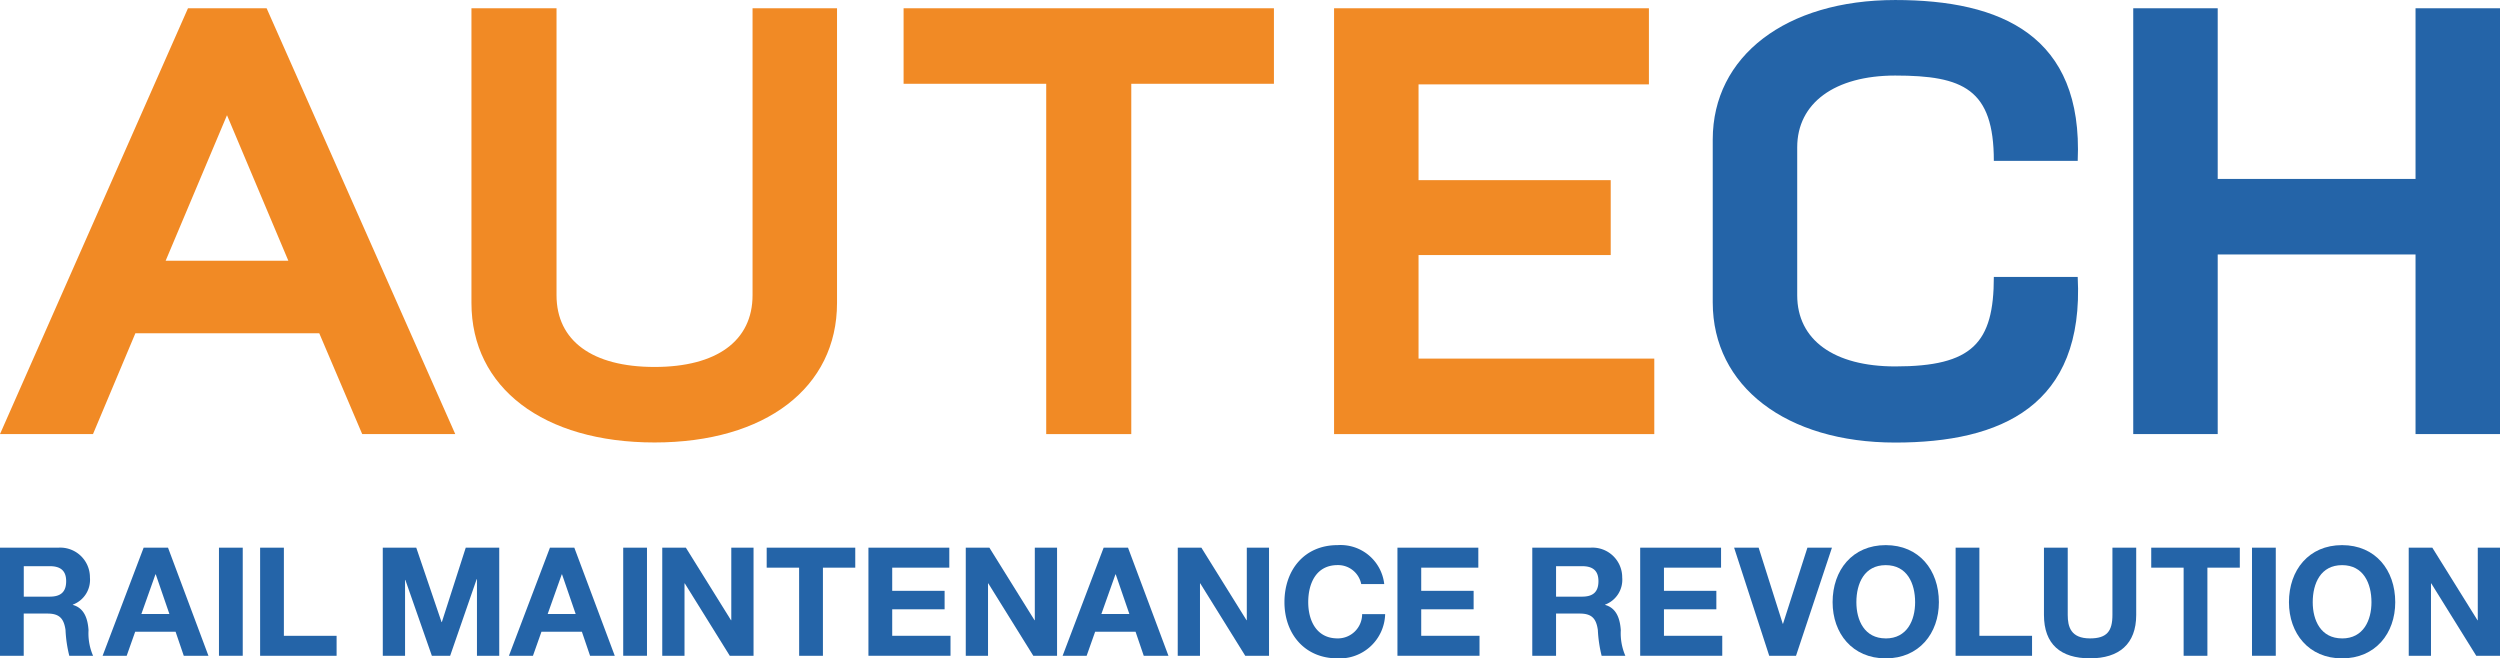
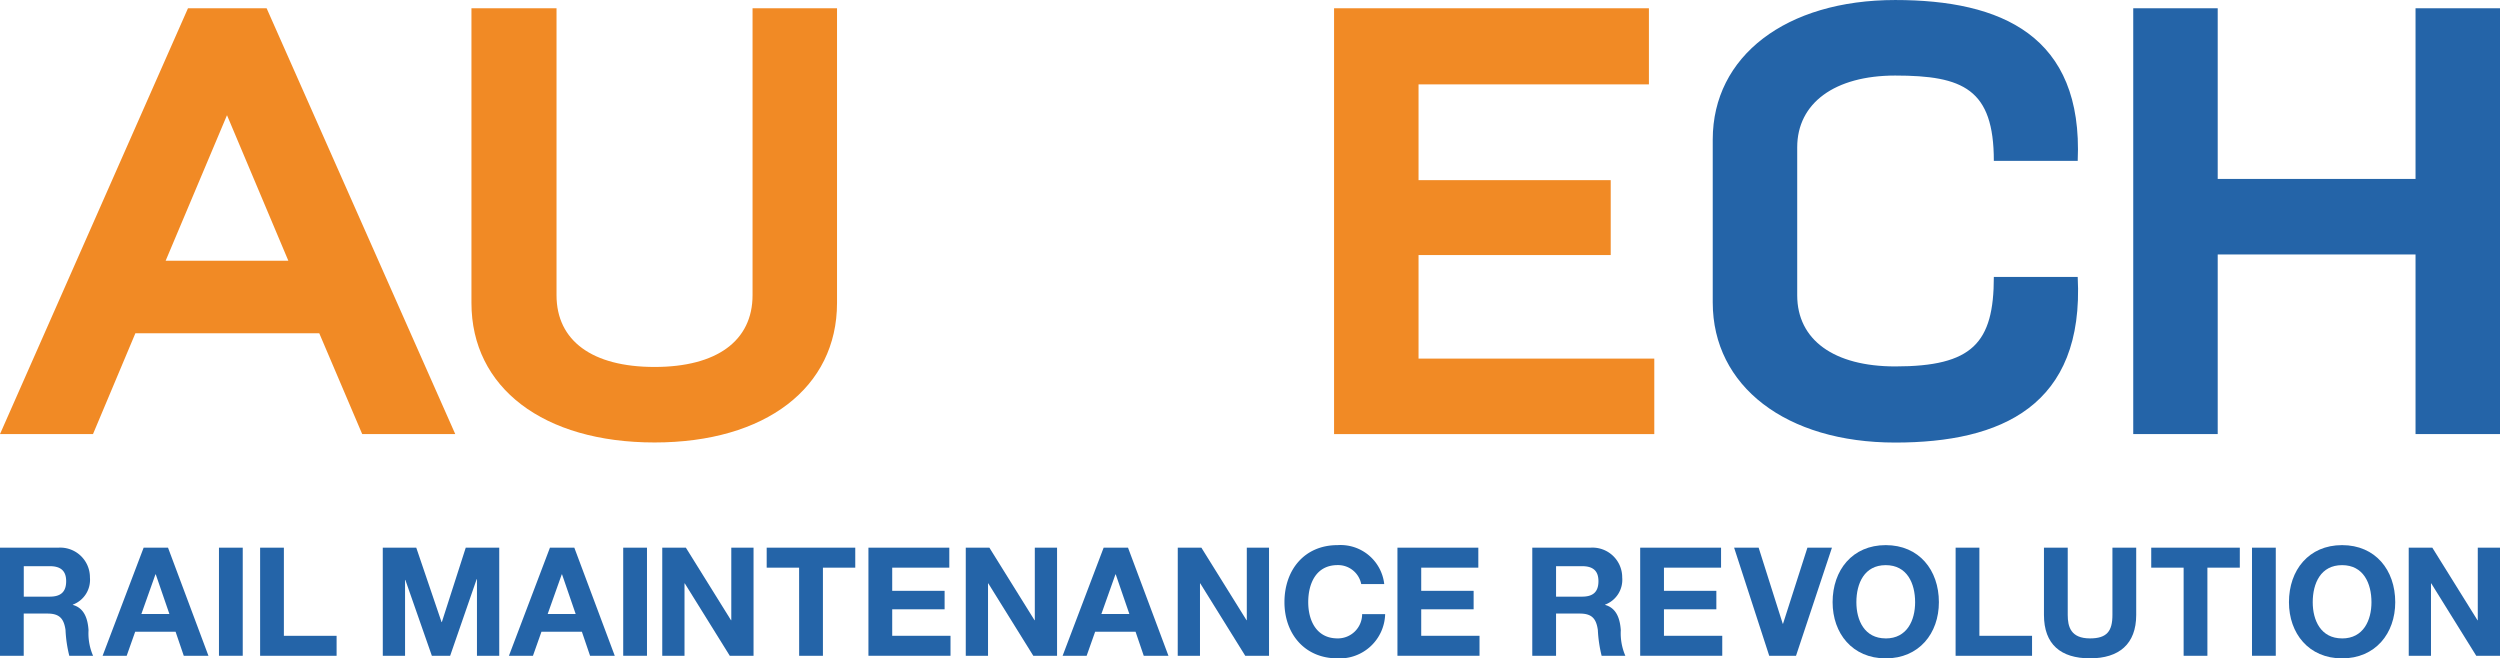
<svg xmlns="http://www.w3.org/2000/svg" width="270.59" height="71.26" viewBox="0 0 270.59 71.26">
  <g id="Autech_Color" transform="translate(-146.246 -245.167)">
    <g id="Gruppe_51" data-name="Gruppe 51">
      <path id="Pfad_84" data-name="Pfad 84" d="M217.091,293.058c-12.037,0-19.817-5.928-19.817-15.1V246.062h9.208v31.054c0,4.937,3.868,7.769,10.609,7.769s10.608-2.832,10.608-7.769V246.062h9.143v31.894C236.842,287.13,229.09,293.058,217.091,293.058Z" fill="#f18a25" />
    </g>
    <g id="Gruppe_52" data-name="Gruppe 52">
-       <path id="Pfad_85" data-name="Pfad 85" d="M268.691,292.152h-9.207V254.235H244.047v-8.173h40.084v8.173h-15.44Z" fill="#f18a25" />
-     </g>
+       </g>
    <g id="Gruppe_53" data-name="Gruppe 53">
      <path id="Pfad_86" data-name="Pfad 86" d="M325.3,292.152H290.64v-46.09h34.078V254.3H299.783v10.366h20.8v8.107h-20.8V283.98H325.3Z" fill="#f18a25" />
    </g>
    <g id="Gruppe_54" data-name="Gruppe 54">
      <path id="Pfad_87" data-name="Pfad 87" d="M416.836,292.152h-9.142V272.708H386.282v19.444h-9.143v-46.09h9.143v18.474h21.412V246.062h9.142Z" fill="#2464a8" />
    </g>
    <path id="Pfad_88" data-name="Pfad 88" d="M175.219,246.322l-.116-.26h-8.511l-20.076,45.477-.27.613h10.065l4.589-10.916h19.9l4.65,10.916h10.072Zm-11.043,27.063,6.639-15.749,6.638,15.749Z" fill="#f18a25" />
    <path id="Pfad_89" data-name="Pfad 89" d="M146.246,304.445h6.311a3.214,3.214,0,0,1,3.423,3.229,2.861,2.861,0,0,1-1.852,2.935v.031c1.261.345,1.623,1.541,1.7,2.74a6.106,6.106,0,0,0,.492,2.767h-2.573a13.826,13.826,0,0,1-.41-2.8c-.181-1.23-.656-1.77-1.95-1.77h-2.573v4.571h-2.573Zm2.573,5.3h2.819c1.161,0,1.769-.492,1.769-1.674,0-1.131-.608-1.623-1.769-1.623h-2.819Z" fill="#2464a8" />
    <path id="Pfad_90" data-name="Pfad 90" d="M161.793,304.445h2.638l4.376,11.7h-2.671l-.885-2.6h-4.374l-.919,2.6h-2.606Zm-.246,7.179h3.034l-1.476-4.292h-.034Z" fill="#2464a8" />
    <path id="Pfad_91" data-name="Pfad 91" d="M169.946,304.445h2.573v11.7h-2.573Z" fill="#2464a8" />
    <path id="Pfad_92" data-name="Pfad 92" d="M174.4,304.445h2.572v9.54h5.706v2.162H174.4Z" fill="#2464a8" />
    <path id="Pfad_93" data-name="Pfad 93" d="M187.676,304.445H191.3l2.736,8.05h.035l2.586-8.05h3.625v11.7h-2.412v-8.292h-.031l-2.87,8.292h-1.981l-2.87-8.21h-.031v8.21h-2.409Z" fill="#2464a8" />
    <path id="Pfad_94" data-name="Pfad 94" d="M205.77,304.445h2.638l4.377,11.7h-2.672l-.885-2.6h-4.377l-.919,2.6h-2.6Zm-.246,7.179h3.031l-1.476-4.292h-.031Z" fill="#2464a8" />
    <path id="Pfad_95" data-name="Pfad 95" d="M213.7,304.445h2.573v11.7H213.7Z" fill="#2464a8" />
    <path id="Pfad_96" data-name="Pfad 96" d="M217.926,304.445h2.556l4.885,7.852h.031v-7.852h2.409v11.7h-2.573l-4.869-7.834h-.03v7.834h-2.409Z" fill="#2464a8" />
    <path id="Pfad_97" data-name="Pfad 97" d="M232.738,306.608h-3.509v-2.163h9.587v2.163h-3.5v9.539h-2.573Z" fill="#2464a8" />
    <path id="Pfad_98" data-name="Pfad 98" d="M240.242,304.445h8.753v2.163h-6.18v2.508h5.671v2h-5.671v2.867h6.31v2.162h-8.883Z" fill="#2464a8" />
    <path id="Pfad_99" data-name="Pfad 99" d="M250.777,304.445h2.556l4.886,7.852h.031v-7.852h2.408v11.7h-2.572l-4.869-7.834h-.031v7.834h-2.409Z" fill="#2464a8" />
    <path id="Pfad_100" data-name="Pfad 100" d="M265.7,304.445h2.637l4.377,11.7H270.04l-.885-2.6h-4.376l-.919,2.6h-2.6Zm-.246,7.179h3.03l-1.476-4.292h-.03Z" fill="#2464a8" />
    <path id="Pfad_101" data-name="Pfad 101" d="M273.723,304.445h2.556l4.886,7.852h.03v-7.852H283.6v11.7h-2.573l-4.868-7.834h-.031v7.834h-2.409Z" fill="#2464a8" />
    <path id="Pfad_102" data-name="Pfad 102" d="M293.579,308.381a2.554,2.554,0,0,0-2.556-2.05c-2.313,0-3.18,1.968-3.18,4.015,0,1.951.867,3.919,3.18,3.919a2.628,2.628,0,0,0,2.655-2.624h2.491a4.922,4.922,0,0,1-5.146,4.786c-3.608,0-5.753-2.705-5.753-6.081,0-3.475,2.145-6.177,5.753-6.177a4.756,4.756,0,0,1,5.047,4.212Z" fill="#2464a8" />
    <path id="Pfad_103" data-name="Pfad 103" d="M297.5,304.445h8.754v2.163h-6.181v2.508h5.672v2h-5.672v2.867h6.31v2.162H297.5Z" fill="#2464a8" />
    <path id="Pfad_104" data-name="Pfad 104" d="M312.094,304.445H318.4a3.217,3.217,0,0,1,3.427,3.229,2.866,2.866,0,0,1-1.852,2.935v.031c1.26.345,1.619,1.541,1.7,2.74a6.146,6.146,0,0,0,.492,2.767H319.6a14.413,14.413,0,0,1-.41-2.8c-.177-1.23-.656-1.77-1.95-1.77h-2.573v4.571h-2.573Zm2.573,5.3h2.819c1.165,0,1.769-.492,1.769-1.674,0-1.131-.6-1.623-1.769-1.623h-2.819Z" fill="#2464a8" />
    <path id="Pfad_105" data-name="Pfad 105" d="M323.773,304.445h8.753v2.163h-6.18v2.508h5.671v2h-5.671v2.867h6.31v2.162h-8.883Z" fill="#2464a8" />
    <path id="Pfad_106" data-name="Pfad 106" d="M340.64,316.147h-2.9l-3.8-11.7h2.655l2.606,8.228h.035l2.637-8.228h2.655Z" fill="#2464a8" />
    <path id="Pfad_107" data-name="Pfad 107" d="M350.35,304.169c3.608,0,5.754,2.7,5.754,6.177,0,3.376-2.146,6.081-5.754,6.081s-5.75-2.705-5.75-6.081C344.6,306.871,346.746,304.169,350.35,304.169Zm0,10.1c2.313,0,3.181-1.968,3.181-3.919,0-2.047-.868-4.015-3.181-4.015s-3.177,1.968-3.177,4.015C347.173,312.3,348.041,314.265,350.35,314.265Z" fill="#2464a8" />
    <path id="Pfad_108" data-name="Pfad 108" d="M357.915,304.445h2.572v9.54h5.7v2.162h-8.275Z" fill="#2464a8" />
    <path id="Pfad_109" data-name="Pfad 109" d="M377.461,311.723c0,3.164-1.869,4.7-5,4.7-3.164,0-4.985-1.51-4.985-4.7v-7.278h2.573v7.278c0,1.278.328,2.542,2.412,2.542,1.835,0,2.426-.789,2.426-2.542v-7.278h2.573Z" fill="#2464a8" />
    <path id="Pfad_110" data-name="Pfad 110" d="M382.593,306.608h-3.506v-2.163h9.587v2.163h-3.508v9.539h-2.573Z" fill="#2464a8" />
    <path id="Pfad_111" data-name="Pfad 111" d="M389.994,304.445h2.573v11.7h-2.573Z" fill="#2464a8" />
    <path id="Pfad_112" data-name="Pfad 112" d="M399.743,304.169c3.608,0,5.754,2.7,5.754,6.177,0,3.376-2.146,6.081-5.754,6.081s-5.75-2.705-5.75-6.081C393.993,306.871,396.139,304.169,399.743,304.169Zm0,10.1c2.313,0,3.181-1.968,3.181-3.919,0-2.047-.868-4.015-3.181-4.015s-3.177,1.968-3.177,4.015C396.566,312.3,397.434,314.265,399.743,314.265Z" fill="#2464a8" />
    <path id="Pfad_113" data-name="Pfad 113" d="M406.956,304.445h2.555L414.4,312.3h.031v-7.852h2.408v11.7h-2.572l-4.869-7.834h-.031v7.834h-2.408Z" fill="#2464a8" />
    <g id="Gruppe_55" data-name="Gruppe 55">
      <path id="Pfad_114" data-name="Pfad 114" d="M351.377,293.068c-11.814,0-19.751-6.1-19.751-15.166V260.269c0-9.032,7.937-15.1,19.751-15.1,11.446,0,20.356,3.824,19.752,17.411h-9.078c0-7.774-3.318-9.235-10.674-9.235-6.542,0-10.608,2.976-10.608,7.766v16.017c0,4.824,3.966,7.7,10.608,7.7,8.356,0,10.674-2.526,10.674-9.689h9.078C371.858,289.116,362.823,293.068,351.377,293.068Z" fill="#2464a8" />
    </g>
  </g>
</svg>